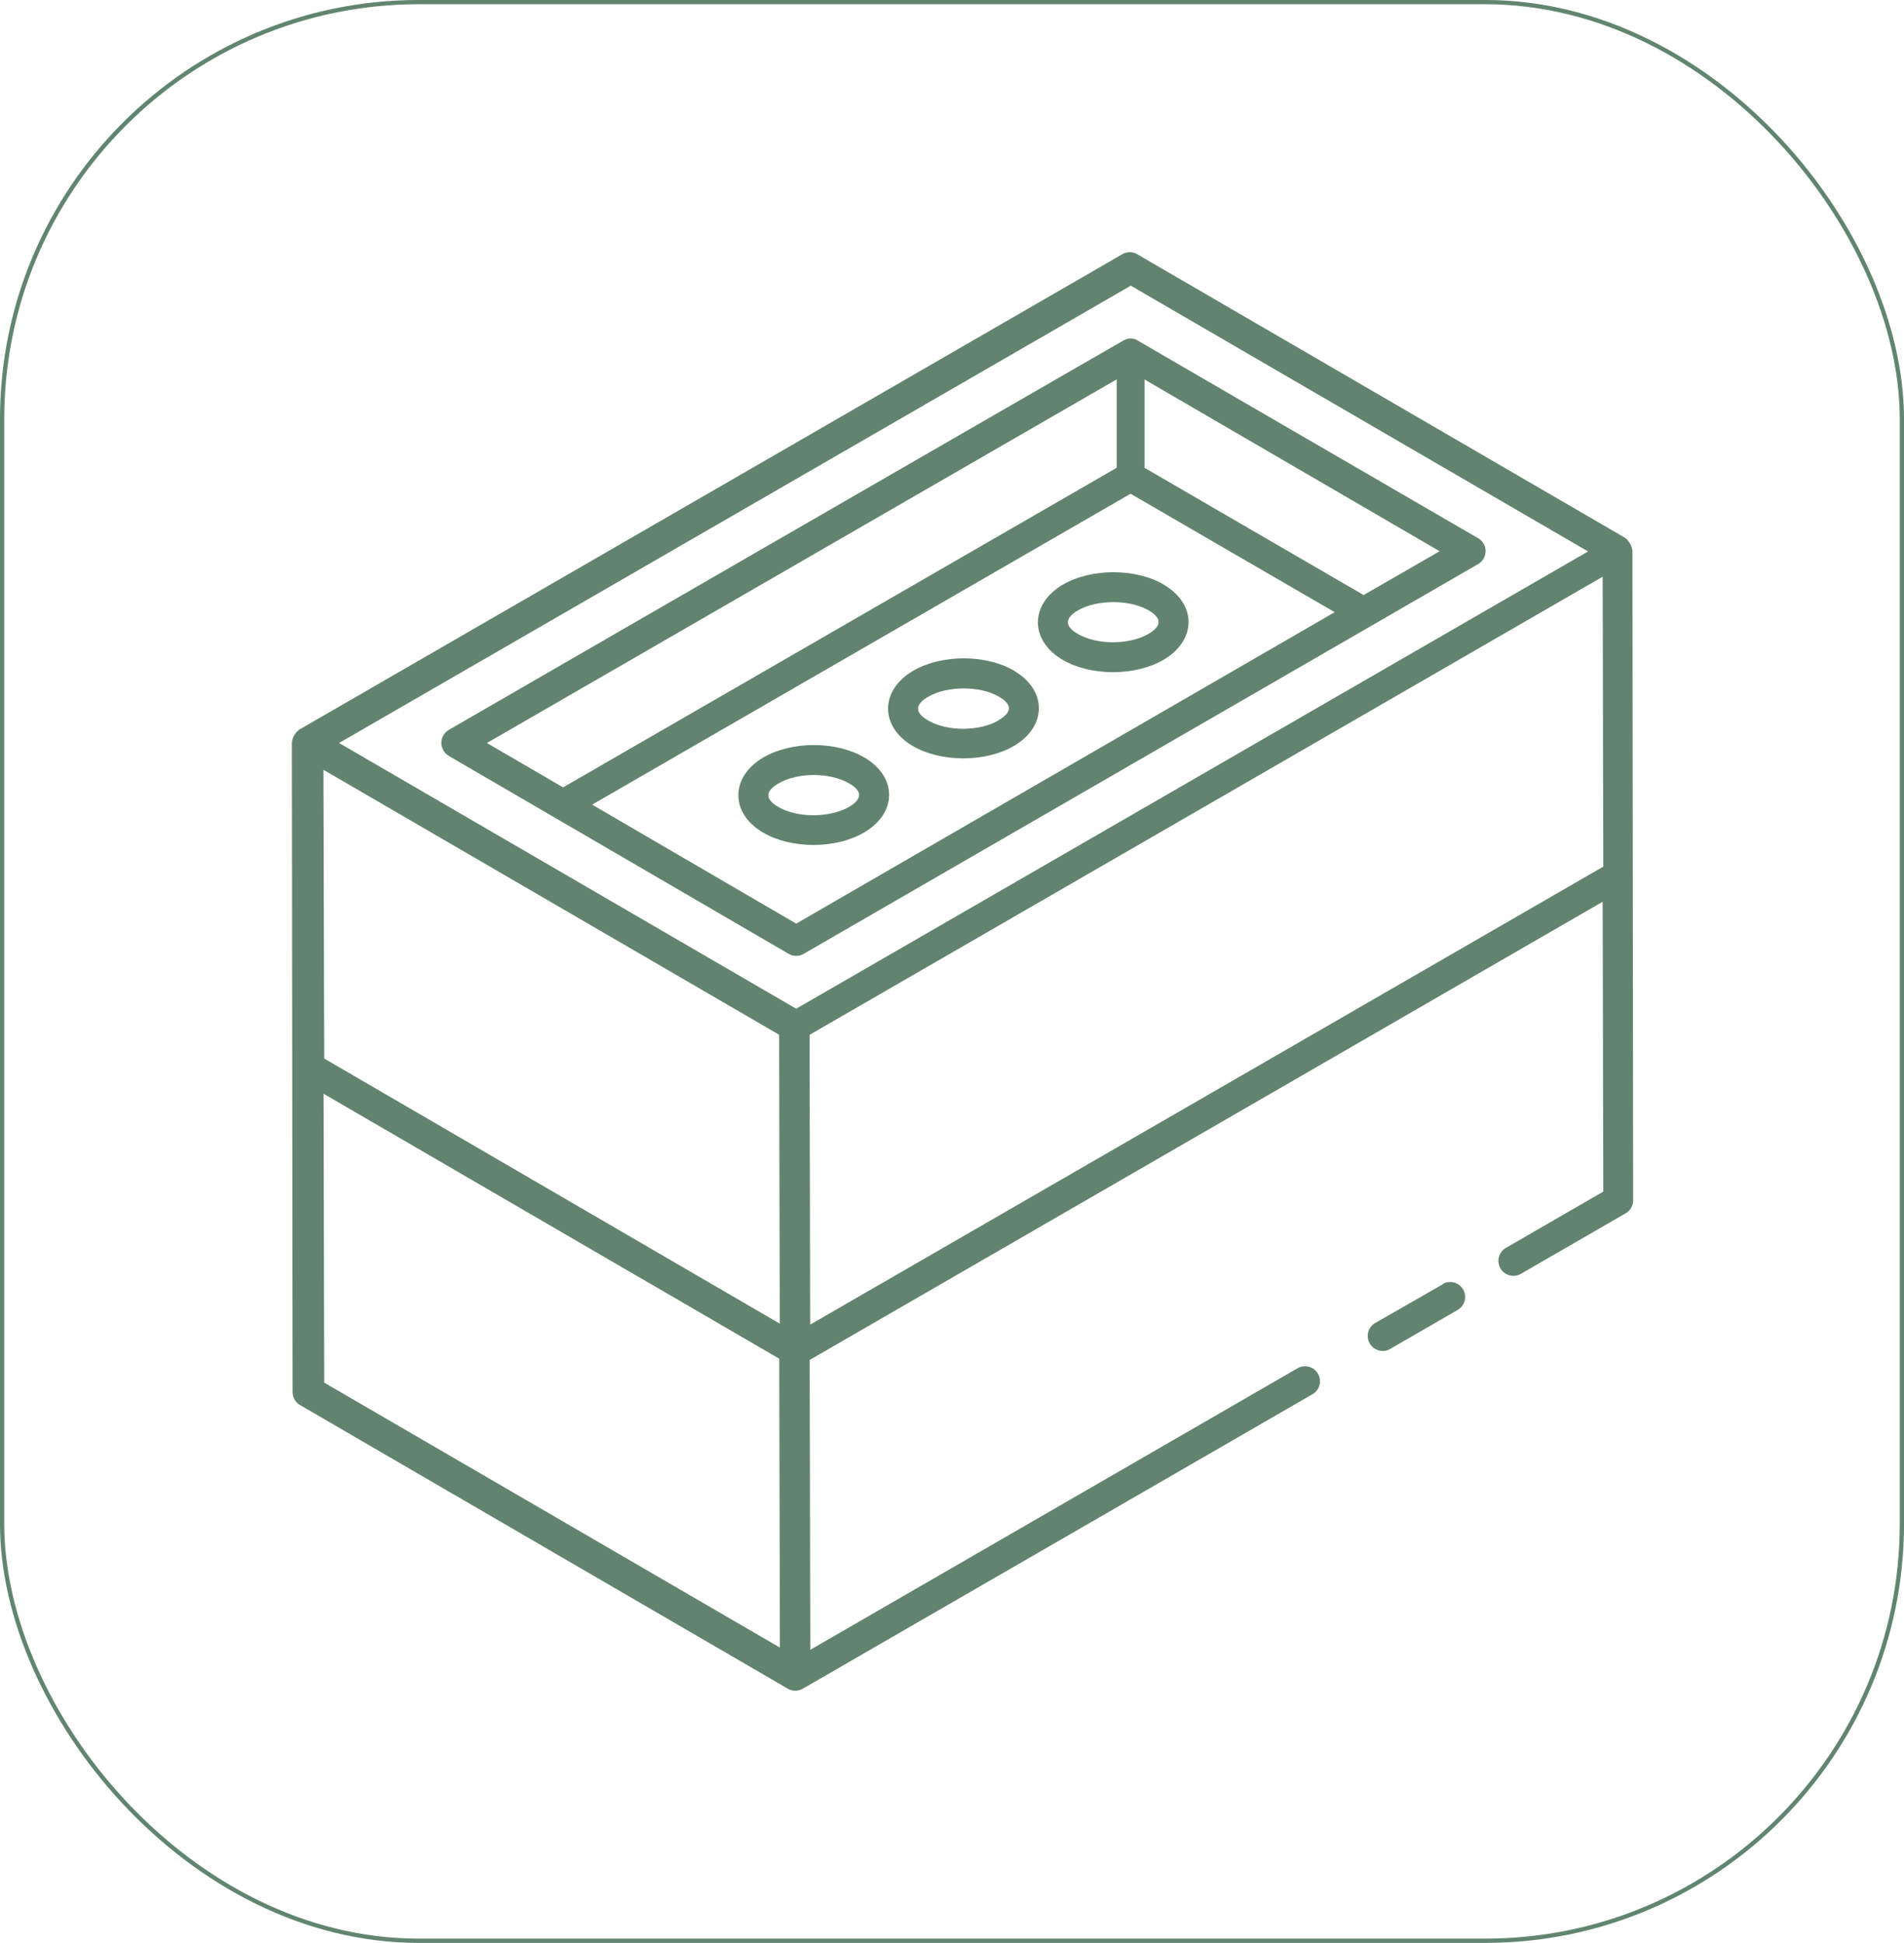
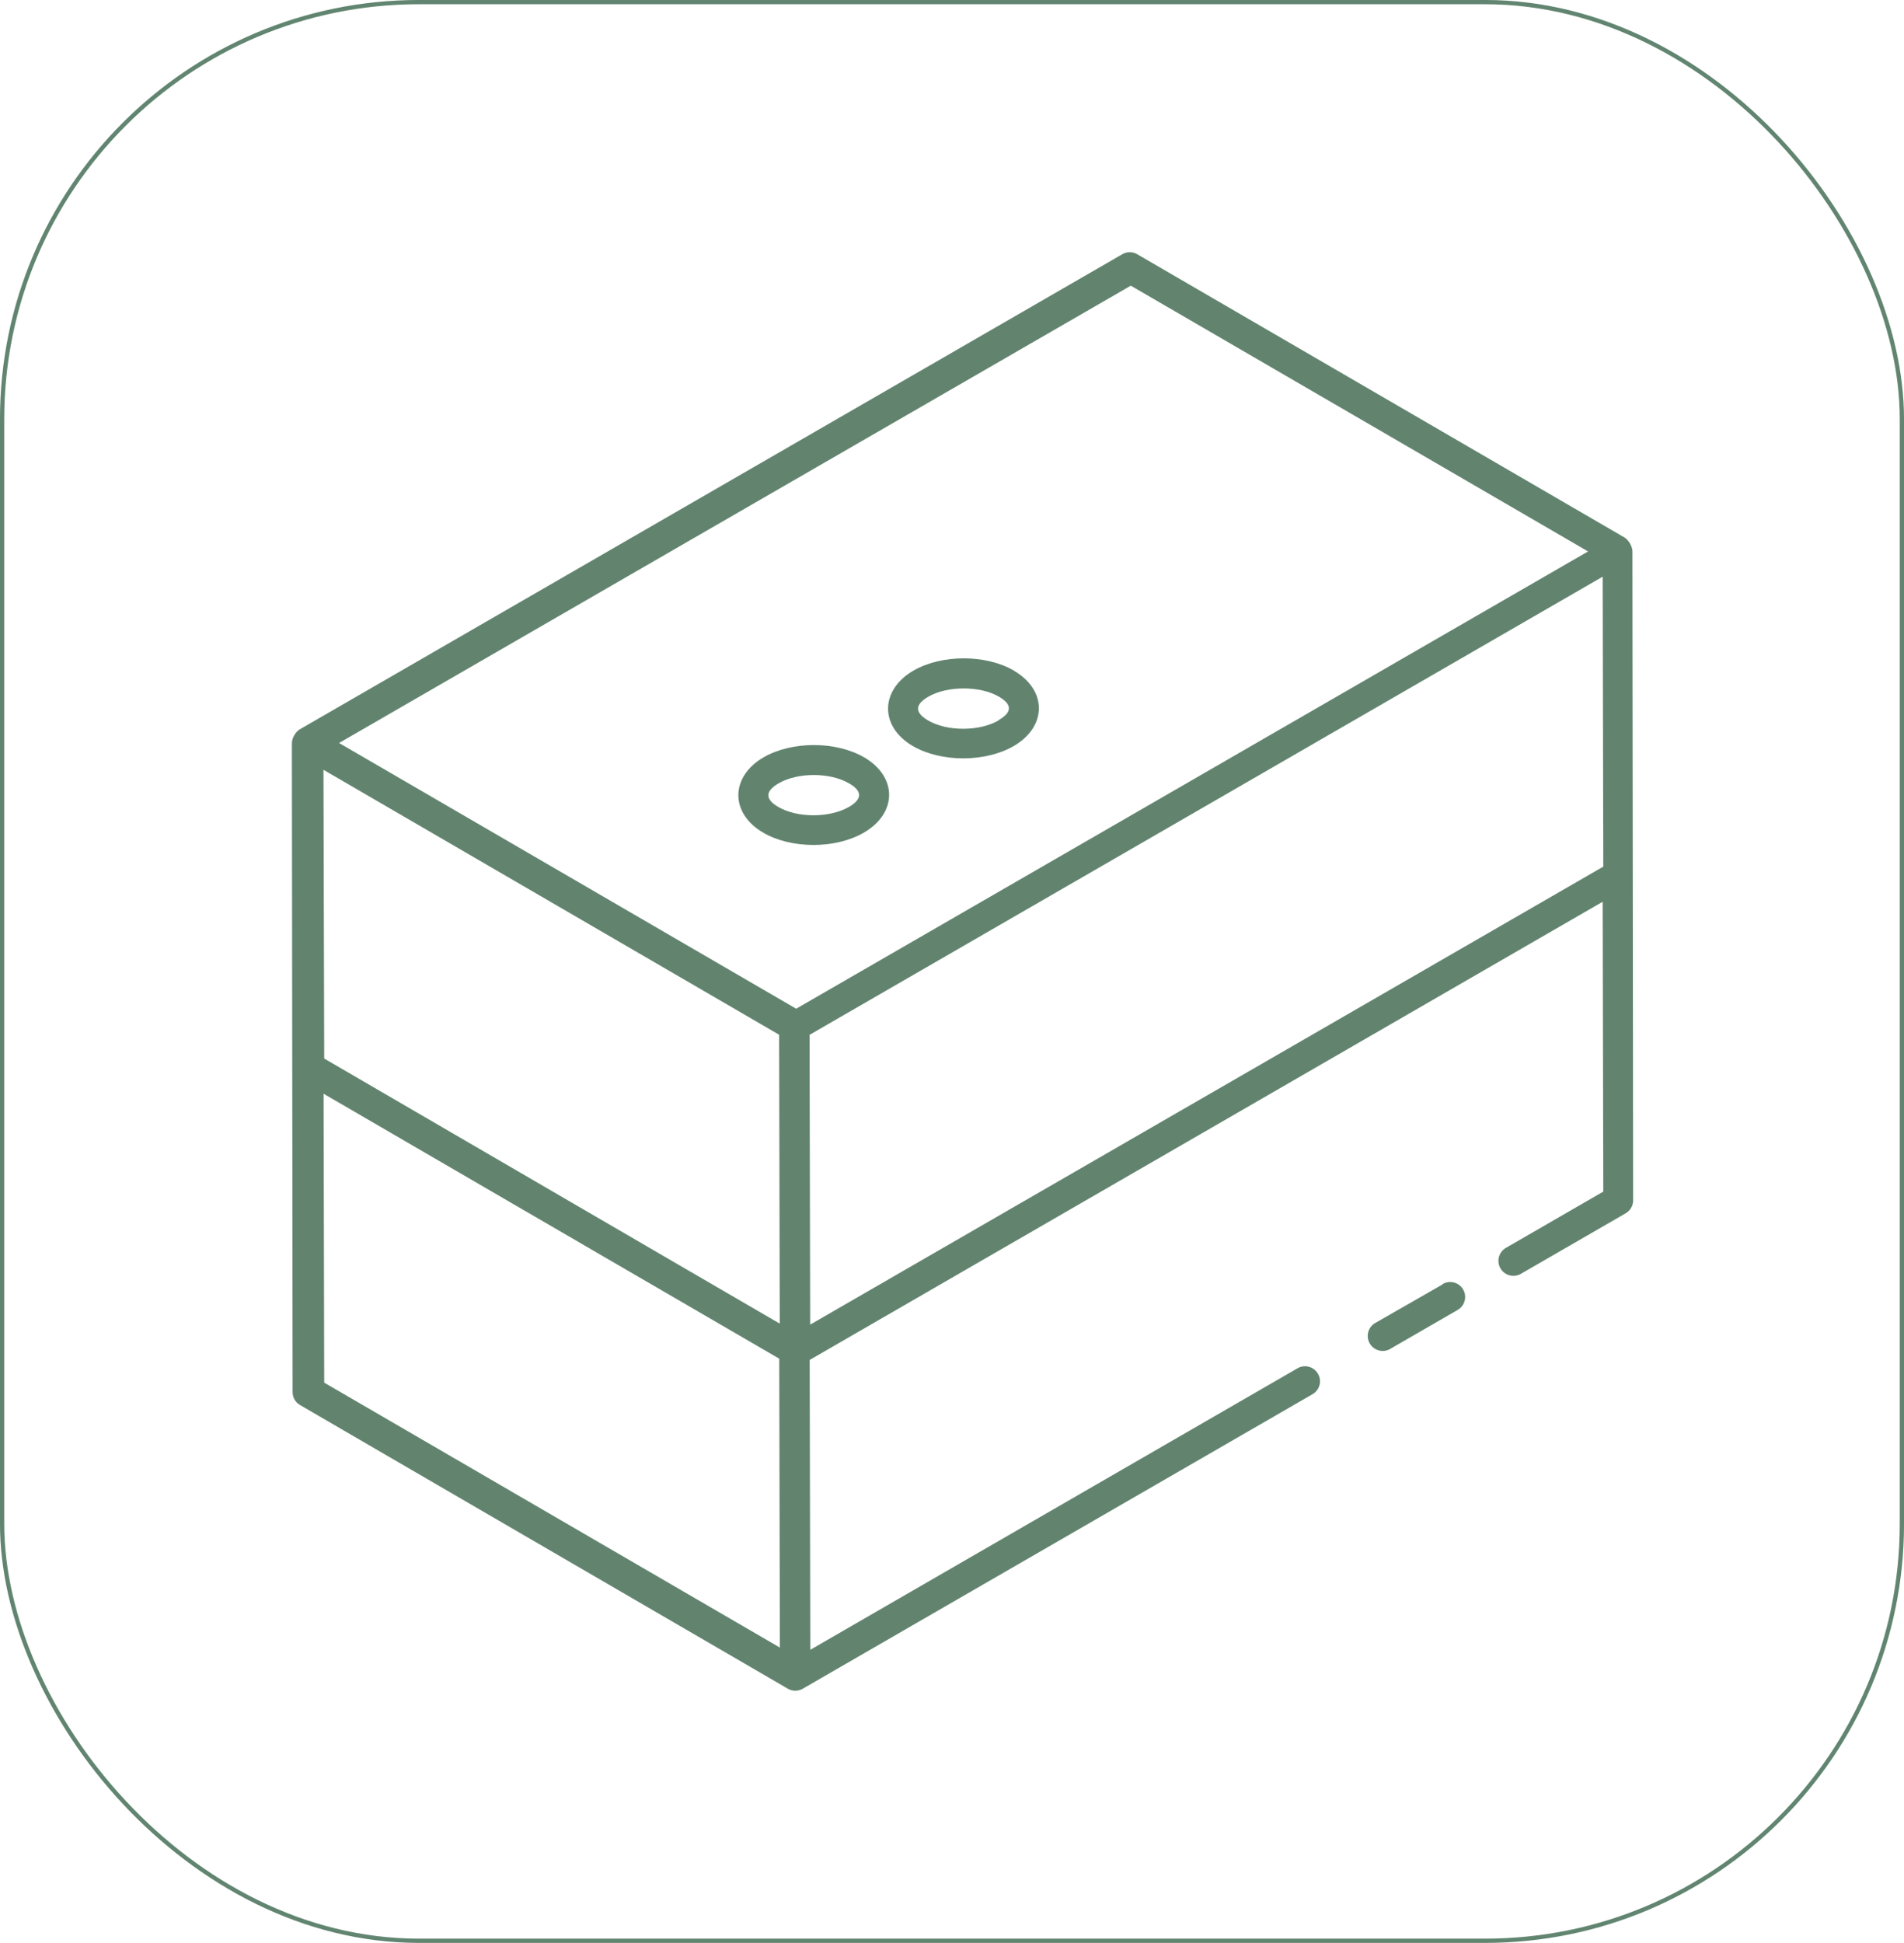
<svg xmlns="http://www.w3.org/2000/svg" viewBox="0 0 487.97 497.7">
  <defs>
    <style>.cls-1{fill:none;stroke:#618570;stroke-miterlimit:10;stroke-width:1.09px;}.cls-2{fill:#62846f;}</style>
  </defs>
  <title>icono07</title>
  <g id="Capa_2" data-name="Capa 2">
    <g id="Capa_7" data-name="Capa 7">
      <rect class="cls-1" x="0.54" y="0.54" width="486.89" height="496.62" rx="106.83" />
      <path class="cls-2" d="M289.81,73.18,407,141.26,204.05,258.4,86.9,190.33Zm-206.72,281-.16-74,116.78,67.87.16,74ZM410.9,222,207.64,339.32l-.16-74.23L410.74,147.73Zm-328-24.8,116.78,67.87.16,74L83.09,271.16ZM75,356.63a3.79,3.79,0,0,0,1.91,3.3c24.18,14.06-4.82-2.79,125,72.66a3.85,3.85,0,0,0,3.83,0L336.5,357.08a3.84,3.84,0,0,0-3.83-6.65l-125,72.19-.16-74.25L410.74,231l.16,74.25L386,319.63a3.84,3.84,0,1,0,3.84,6.65l26.79-15.47a3.85,3.85,0,0,0,1.92-3.33c0-1.17-.18-164.35-.18-166.4a5,5,0,0,0-1.91-3.32l-125-72.63a3.82,3.82,0,0,0-3.84,0L76.72,186.89a4.79,4.79,0,0,0-1.91,3.33h0c0,17-.07-61.64.18,166.4" />
      <path class="cls-2" d="M369.75,329,352.29,339a3.84,3.84,0,0,0,3.84,6.64l17.45-10.08a3.83,3.83,0,1,0-3.83-6.64" />
-       <path class="cls-2" d="M286.19,97.18v22.65L144.31,201.7l-19.52-11.37Zm63.29,55.25-56.15-32.59V97.21l75.63,44ZM151.75,206.12l138-79.64,52.31,30.34-138,79.78ZM115,193.63l87.12,50.71a3.84,3.84,0,0,0,3.85,0l172.85-99.84a3.83,3.83,0,0,0,0-6.63c-.78-.46-88.09-51.09-87.31-50.69a3.44,3.44,0,0,0-3.48,0c-1.16.59-172.28,99.34-173,99.8a3.84,3.84,0,0,0,0,6.64" />
      <path class="cls-2" d="M255.93,184.54c-4.93,2.86-13.22,2.87-18.1,0-3.59-2.1-3.23-4.17.11-6.08,4.83-2.81,13.26-2.81,18.06,0,3.43,2,3.45,4-.07,6m3.92-12.68c-7.19-4.18-18.5-4.18-25.74,0-8.62,5-8.7,14.39-.13,19.35,7.19,4.18,18.52,4.18,25.79,0,8.64-5,8.62-14.37.08-19.32" />
-       <path class="cls-2" d="M294.3,162.4c-4.92,2.84-13.19,2.84-18.06,0-3.47-2-3.36-4.08.05-6.06,4.84-2.79,13.27-2.79,18.07,0,3.54,2.06,3.32,4.11-.06,6.06m3.91-12.68c-7.19-4.18-18.5-4.19-25.74,0-8.62,5-8.61,14.38-.09,19.33,7.23,4.2,18.54,4.18,25.75,0,8.63-5,8.62-14.35.08-19.31" />
      <path class="cls-2" d="M217.54,206.72c-4.93,2.83-13.2,2.84-18.06,0-3.48-2-3.36-4.08.05-6.05,4.91-2.85,13.17-2.85,18.07,0,3.49,2,3.39,4.06-.06,6.06M221.45,194c-7.21-4.19-18.52-4.19-25.76,0-8.58,5-8.62,14.35-.07,19.31,7.23,4.2,18.52,4.18,25.74,0,8.67-5,8.66-14.34.09-19.32" />
    </g>
  </g>
</svg>